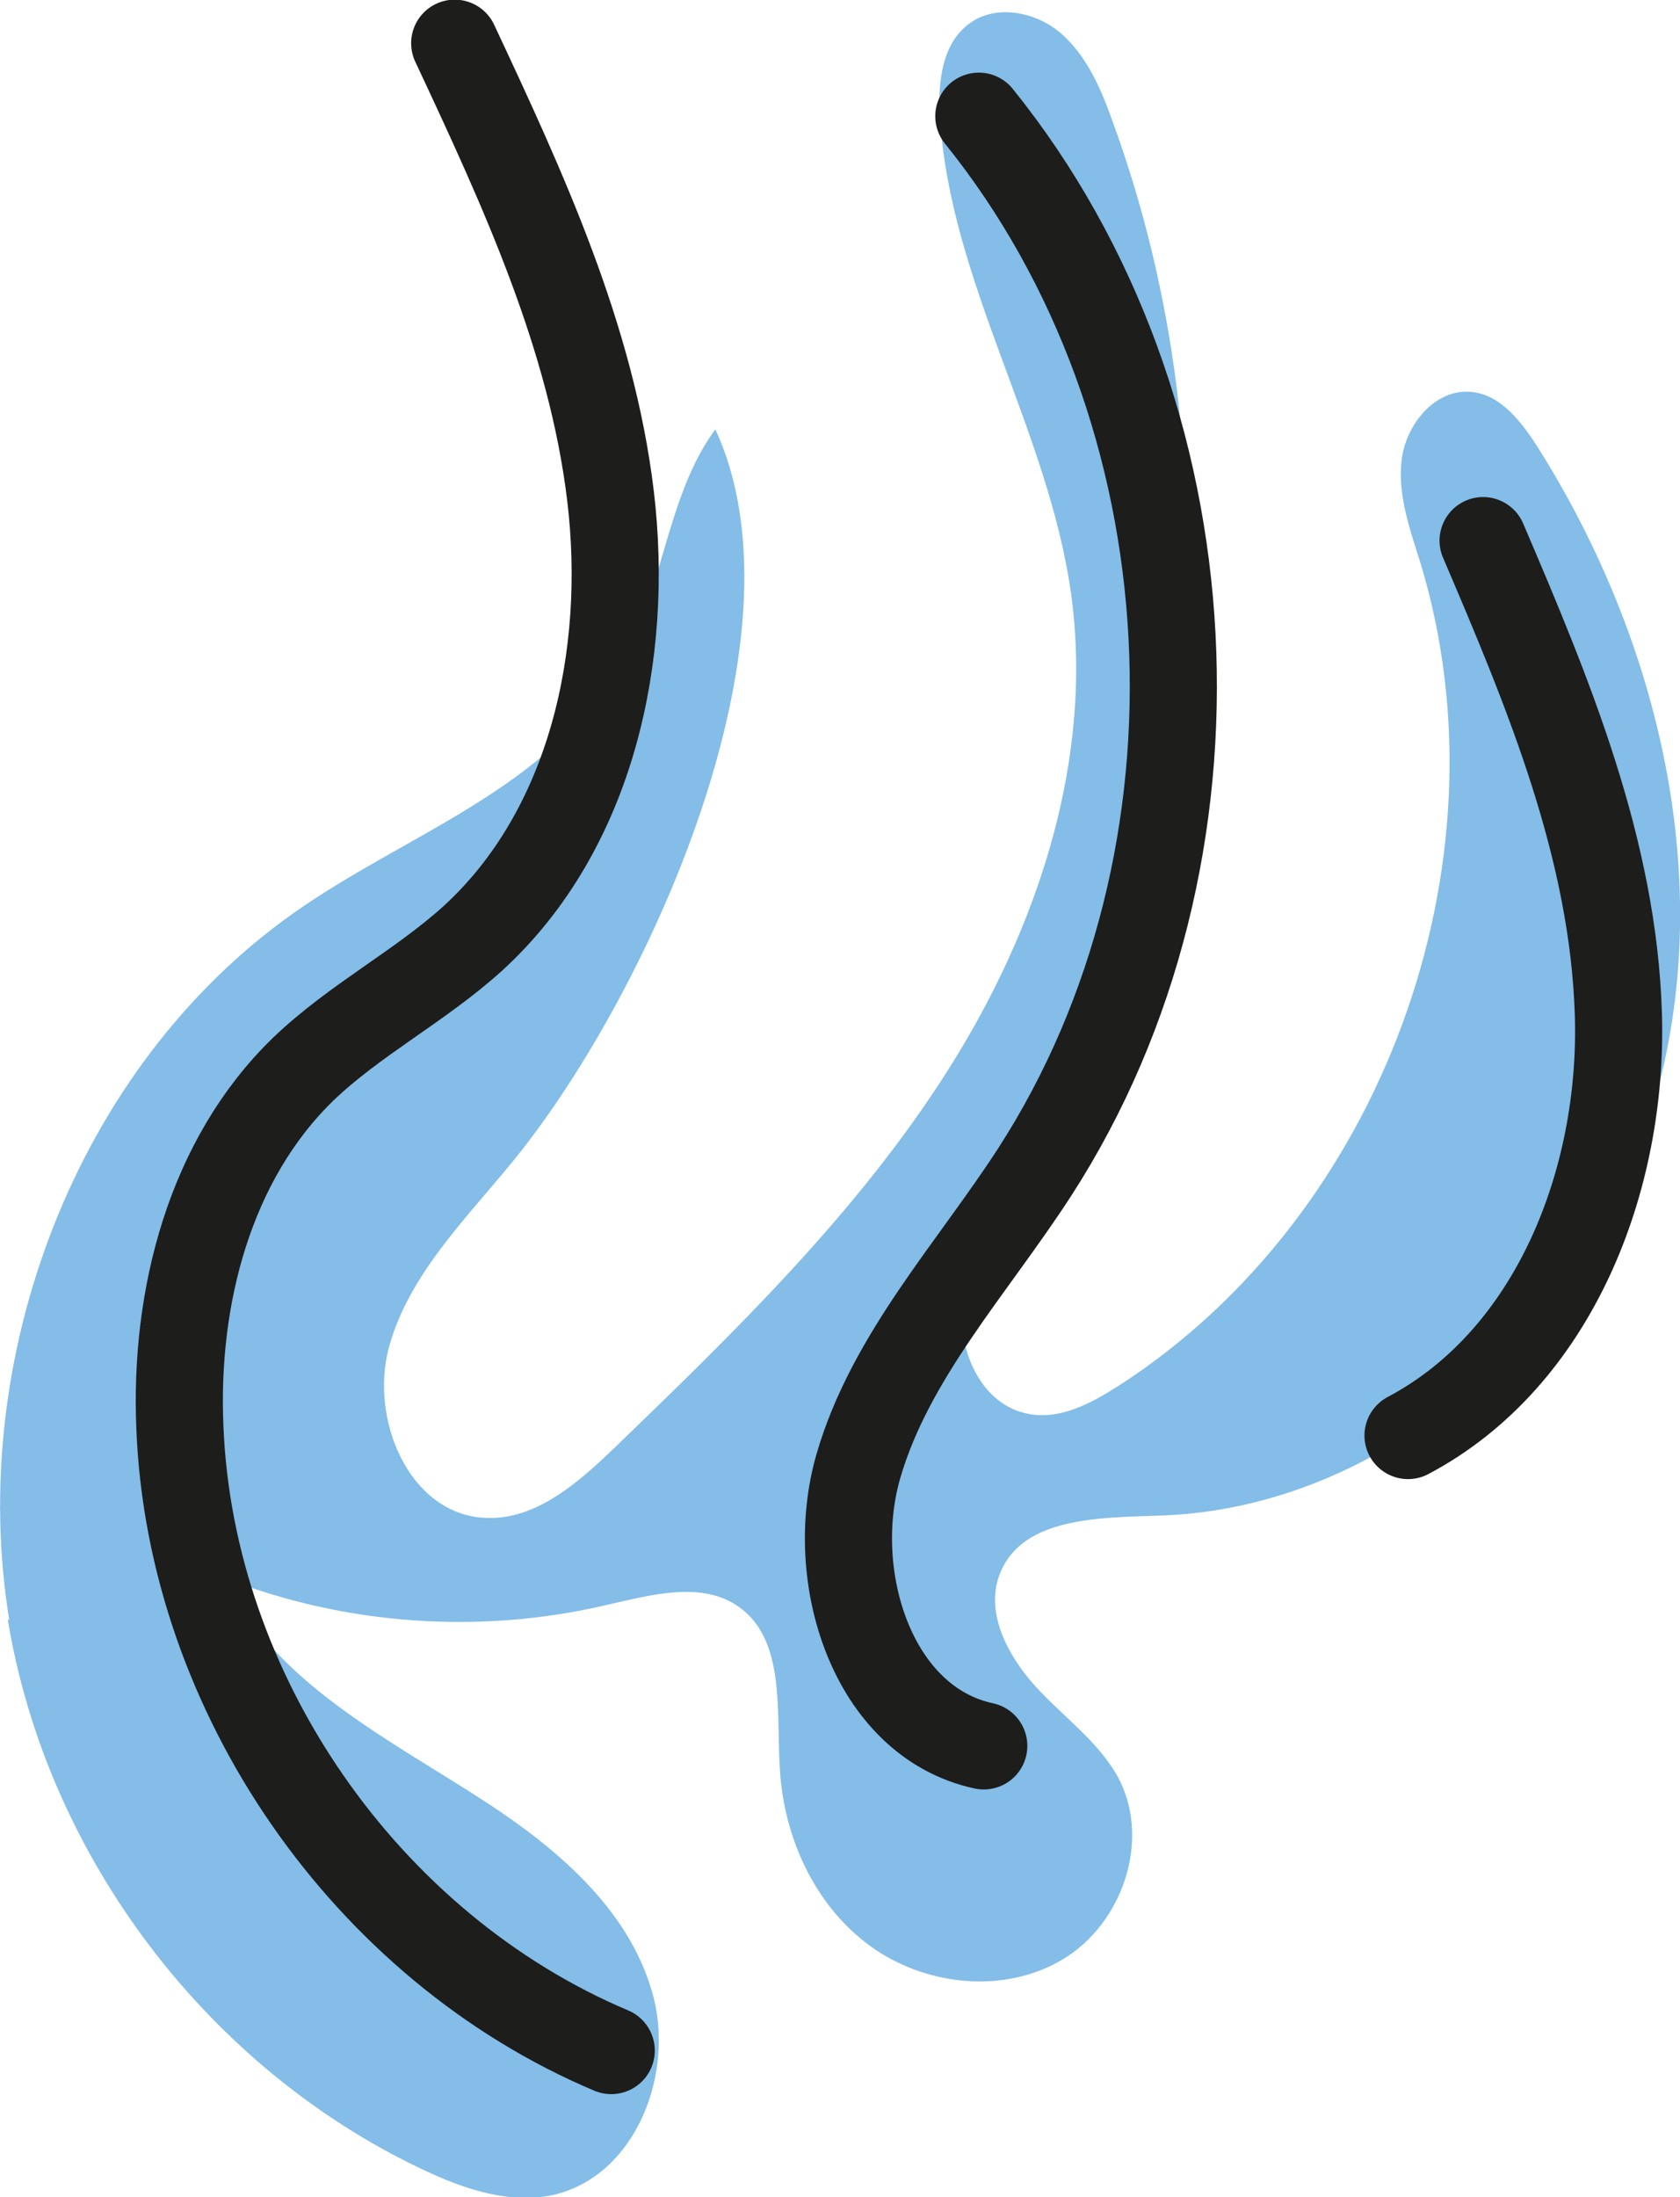
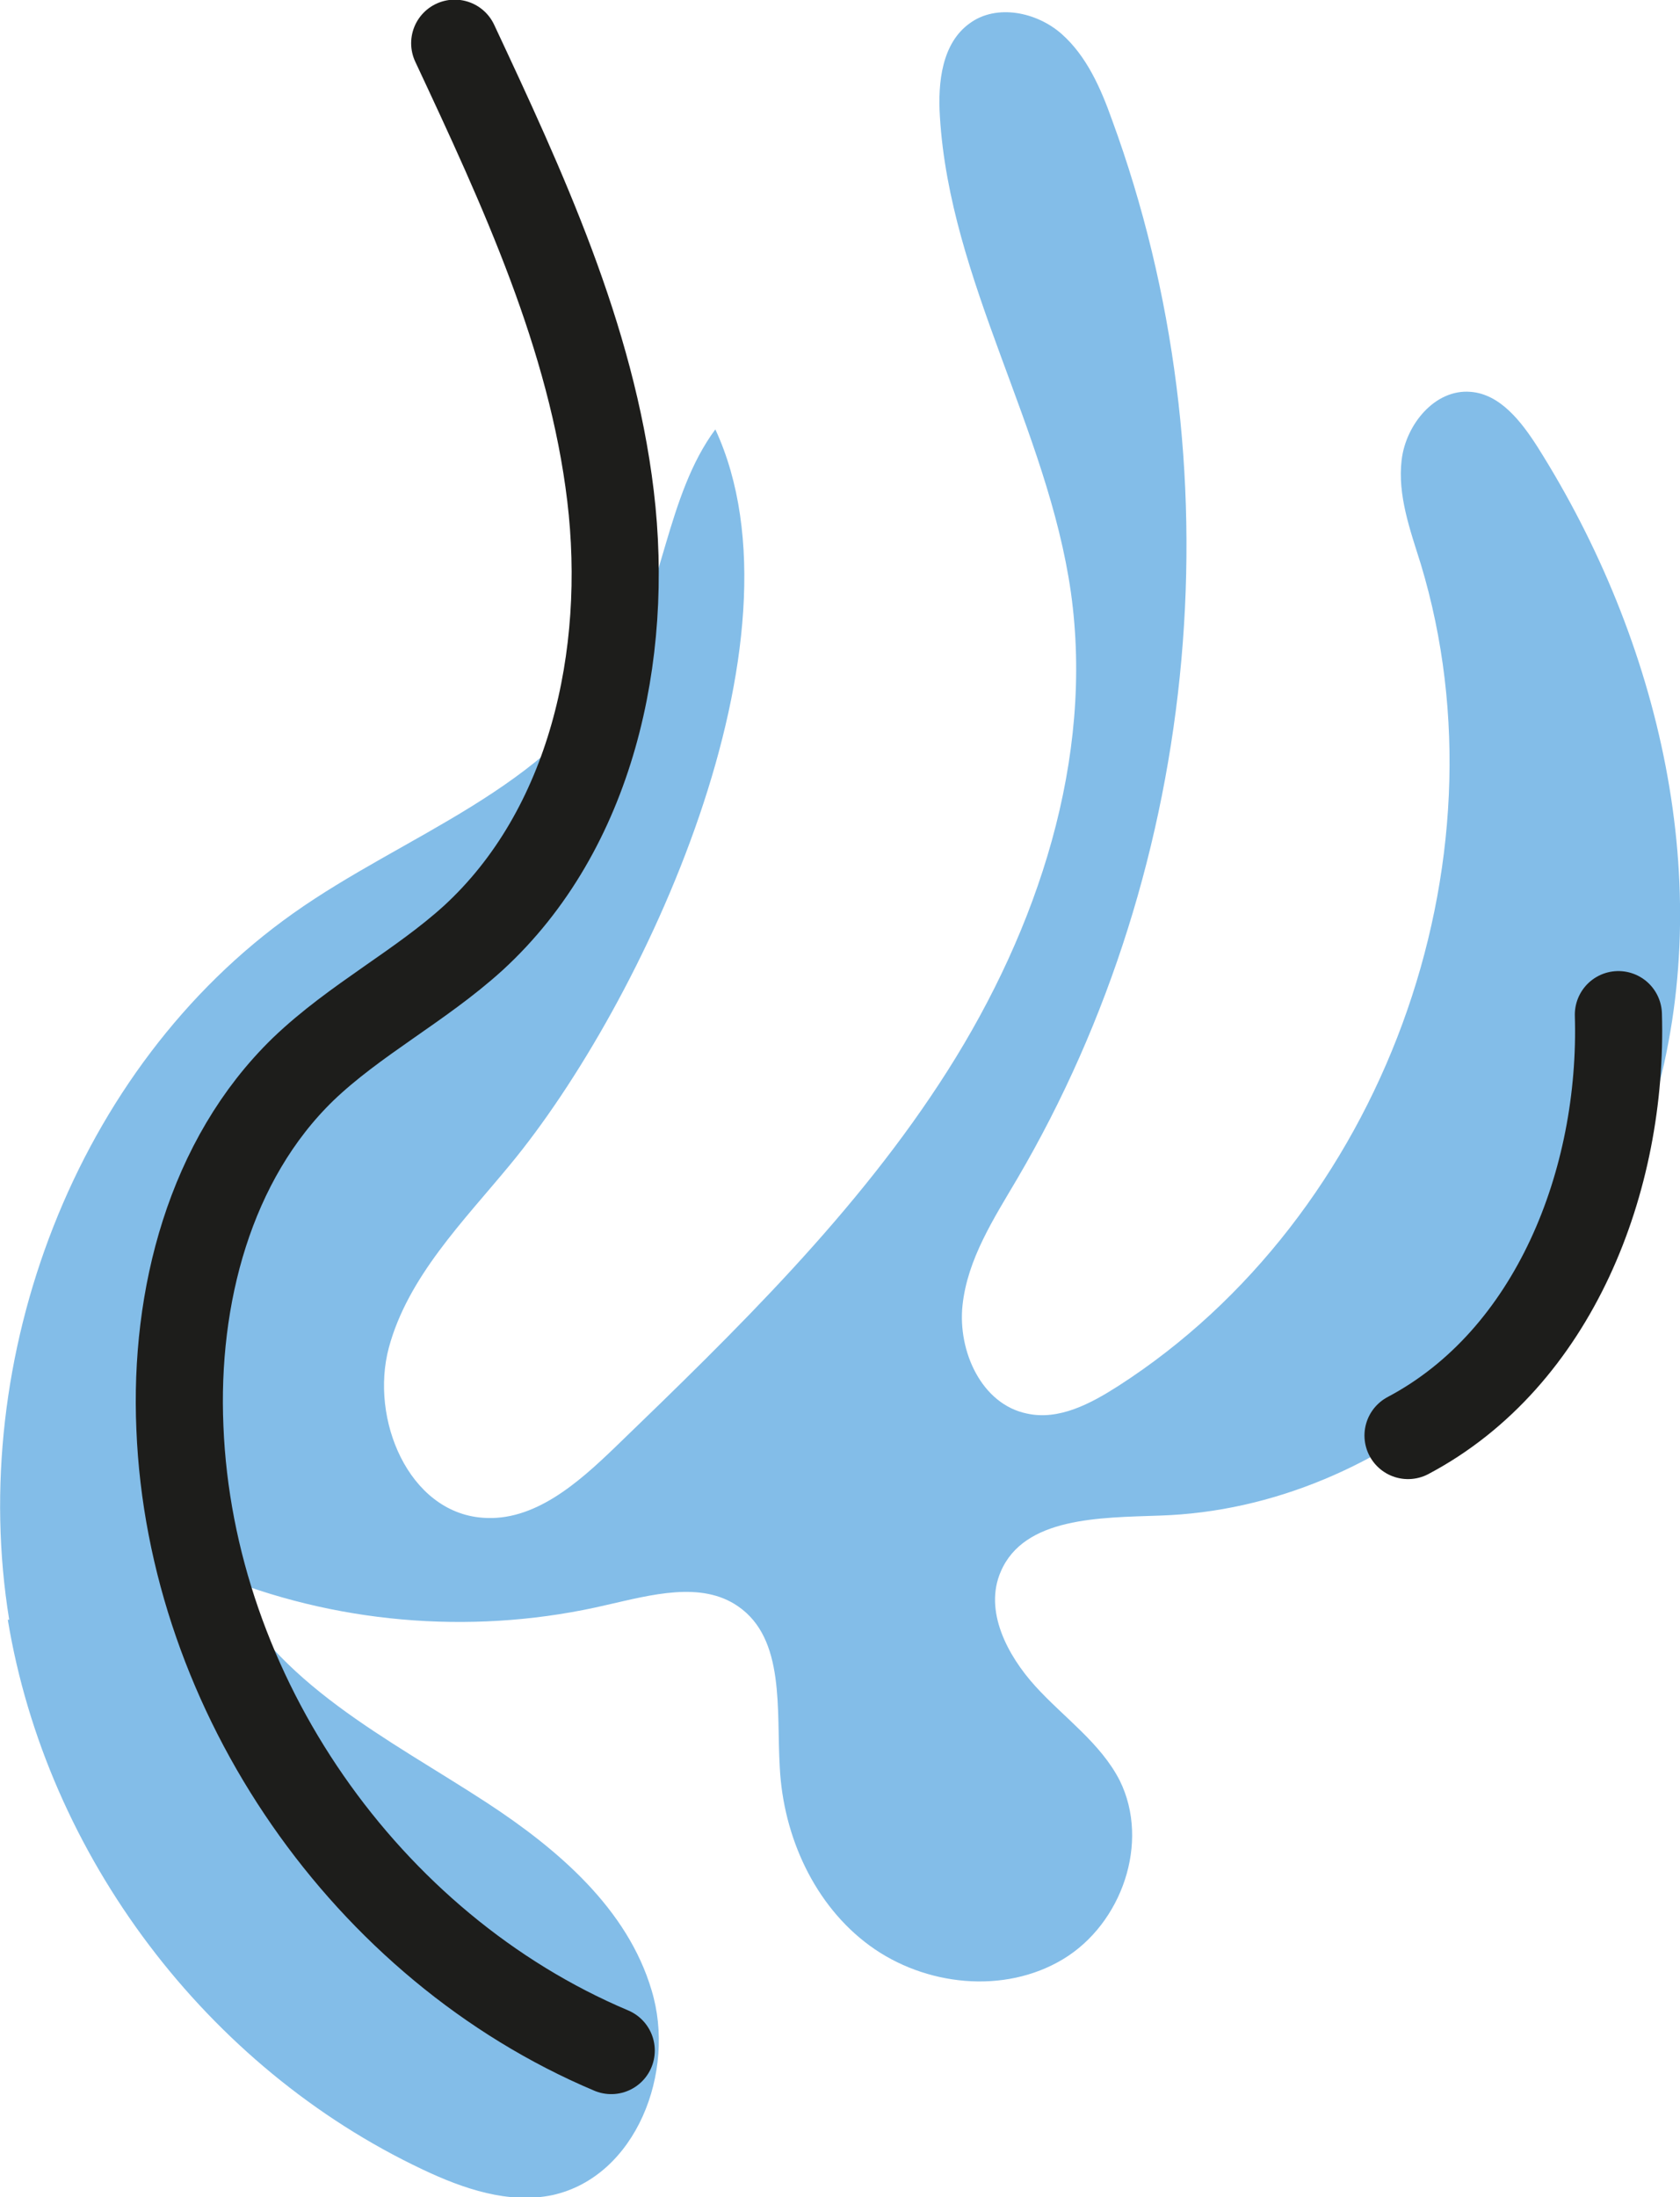
<svg xmlns="http://www.w3.org/2000/svg" id="Capa_2" data-name="Capa 2" viewBox="0 0 23.72 31.01">
  <defs>
    <style> .cls-1 { fill: #83bde8; } .cls-2 { fill: none; stroke: #1d1d1b; stroke-linecap: round; stroke-linejoin: round; stroke-width: 1.23px; } </style>
  </defs>
  <g id="MOOD">
    <g>
      <path class="cls-1" d="M.13,22.86c-.6-3.69.93-7.79,4.01-9.97,1.58-1.12,3.6-1.74,4.62-3.5.6-1.03.65-2.4,1.34-3.33,1.38,2.98-1.02,8.11-2.9,10.38-.66.8-1.44,1.58-1.71,2.58-.27,1.01.28,2.32,1.32,2.4.73.06,1.35-.49,1.87-.99,1.71-1.65,3.43-3.32,4.7-5.32s2.07-4.4,1.74-6.75c-.33-2.31-1.71-4.39-1.85-6.72-.03-.48.03-1.03.42-1.31.38-.28.95-.16,1.3.15s.55.76.71,1.21c1.78,4.85,1.28,10.49-1.34,14.95-.33.56-.7,1.13-.77,1.78s.27,1.4.91,1.53c.45.1.9-.14,1.29-.39,3.72-2.39,5.55-7.37,4.27-11.6-.15-.48-.33-.97-.27-1.47s.47-1,.97-.96c.42.03.72.42.95.78,1.73,2.74,2.54,6.17,1.64,9.27-.9,3.11-3.75,5.71-6.98,5.81-.84.03-1.91.02-2.24.79-.24.55.09,1.18.49,1.62s.92.8,1.19,1.33c.43.87.03,2.02-.8,2.52s-1.95.38-2.73-.19c-.78-.57-1.22-1.54-1.27-2.51-.05-.82.08-1.82-.59-2.28-.52-.36-1.23-.16-1.85-.02-1.78.42-3.69.29-5.4-.38.71,1.49,2.32,2.27,3.7,3.17,1.01.66,1.99,1.5,2.33,2.65.35,1.15-.22,2.63-1.4,2.89-.62.13-1.26-.09-1.83-.36-3.05-1.44-5.31-4.43-5.86-7.76Z" />
      <path class="cls-2" d="M8.63,28.94c-3.46-1.46-5.94-5.03-6.09-8.79-.08-1.84.42-3.78,1.74-5.06.73-.7,1.65-1.17,2.4-1.85,1.67-1.53,2.21-3.99,1.94-6.24-.27-2.25-1.24-4.34-2.2-6.39" />
-       <path class="cls-2" d="M13.89,24.64c-1.58-.34-2.22-2.4-1.77-3.95s1.61-2.79,2.49-4.15c2.88-4.46,2.55-10.76-.79-14.9" />
-       <path class="cls-2" d="M19.88,20.26c2.06-1.09,3.04-3.6,2.97-5.94s-.99-4.54-1.91-6.69" />
+       <path class="cls-2" d="M19.88,20.26c2.06-1.09,3.04-3.6,2.97-5.94" />
    </g>
  </g>
</svg>